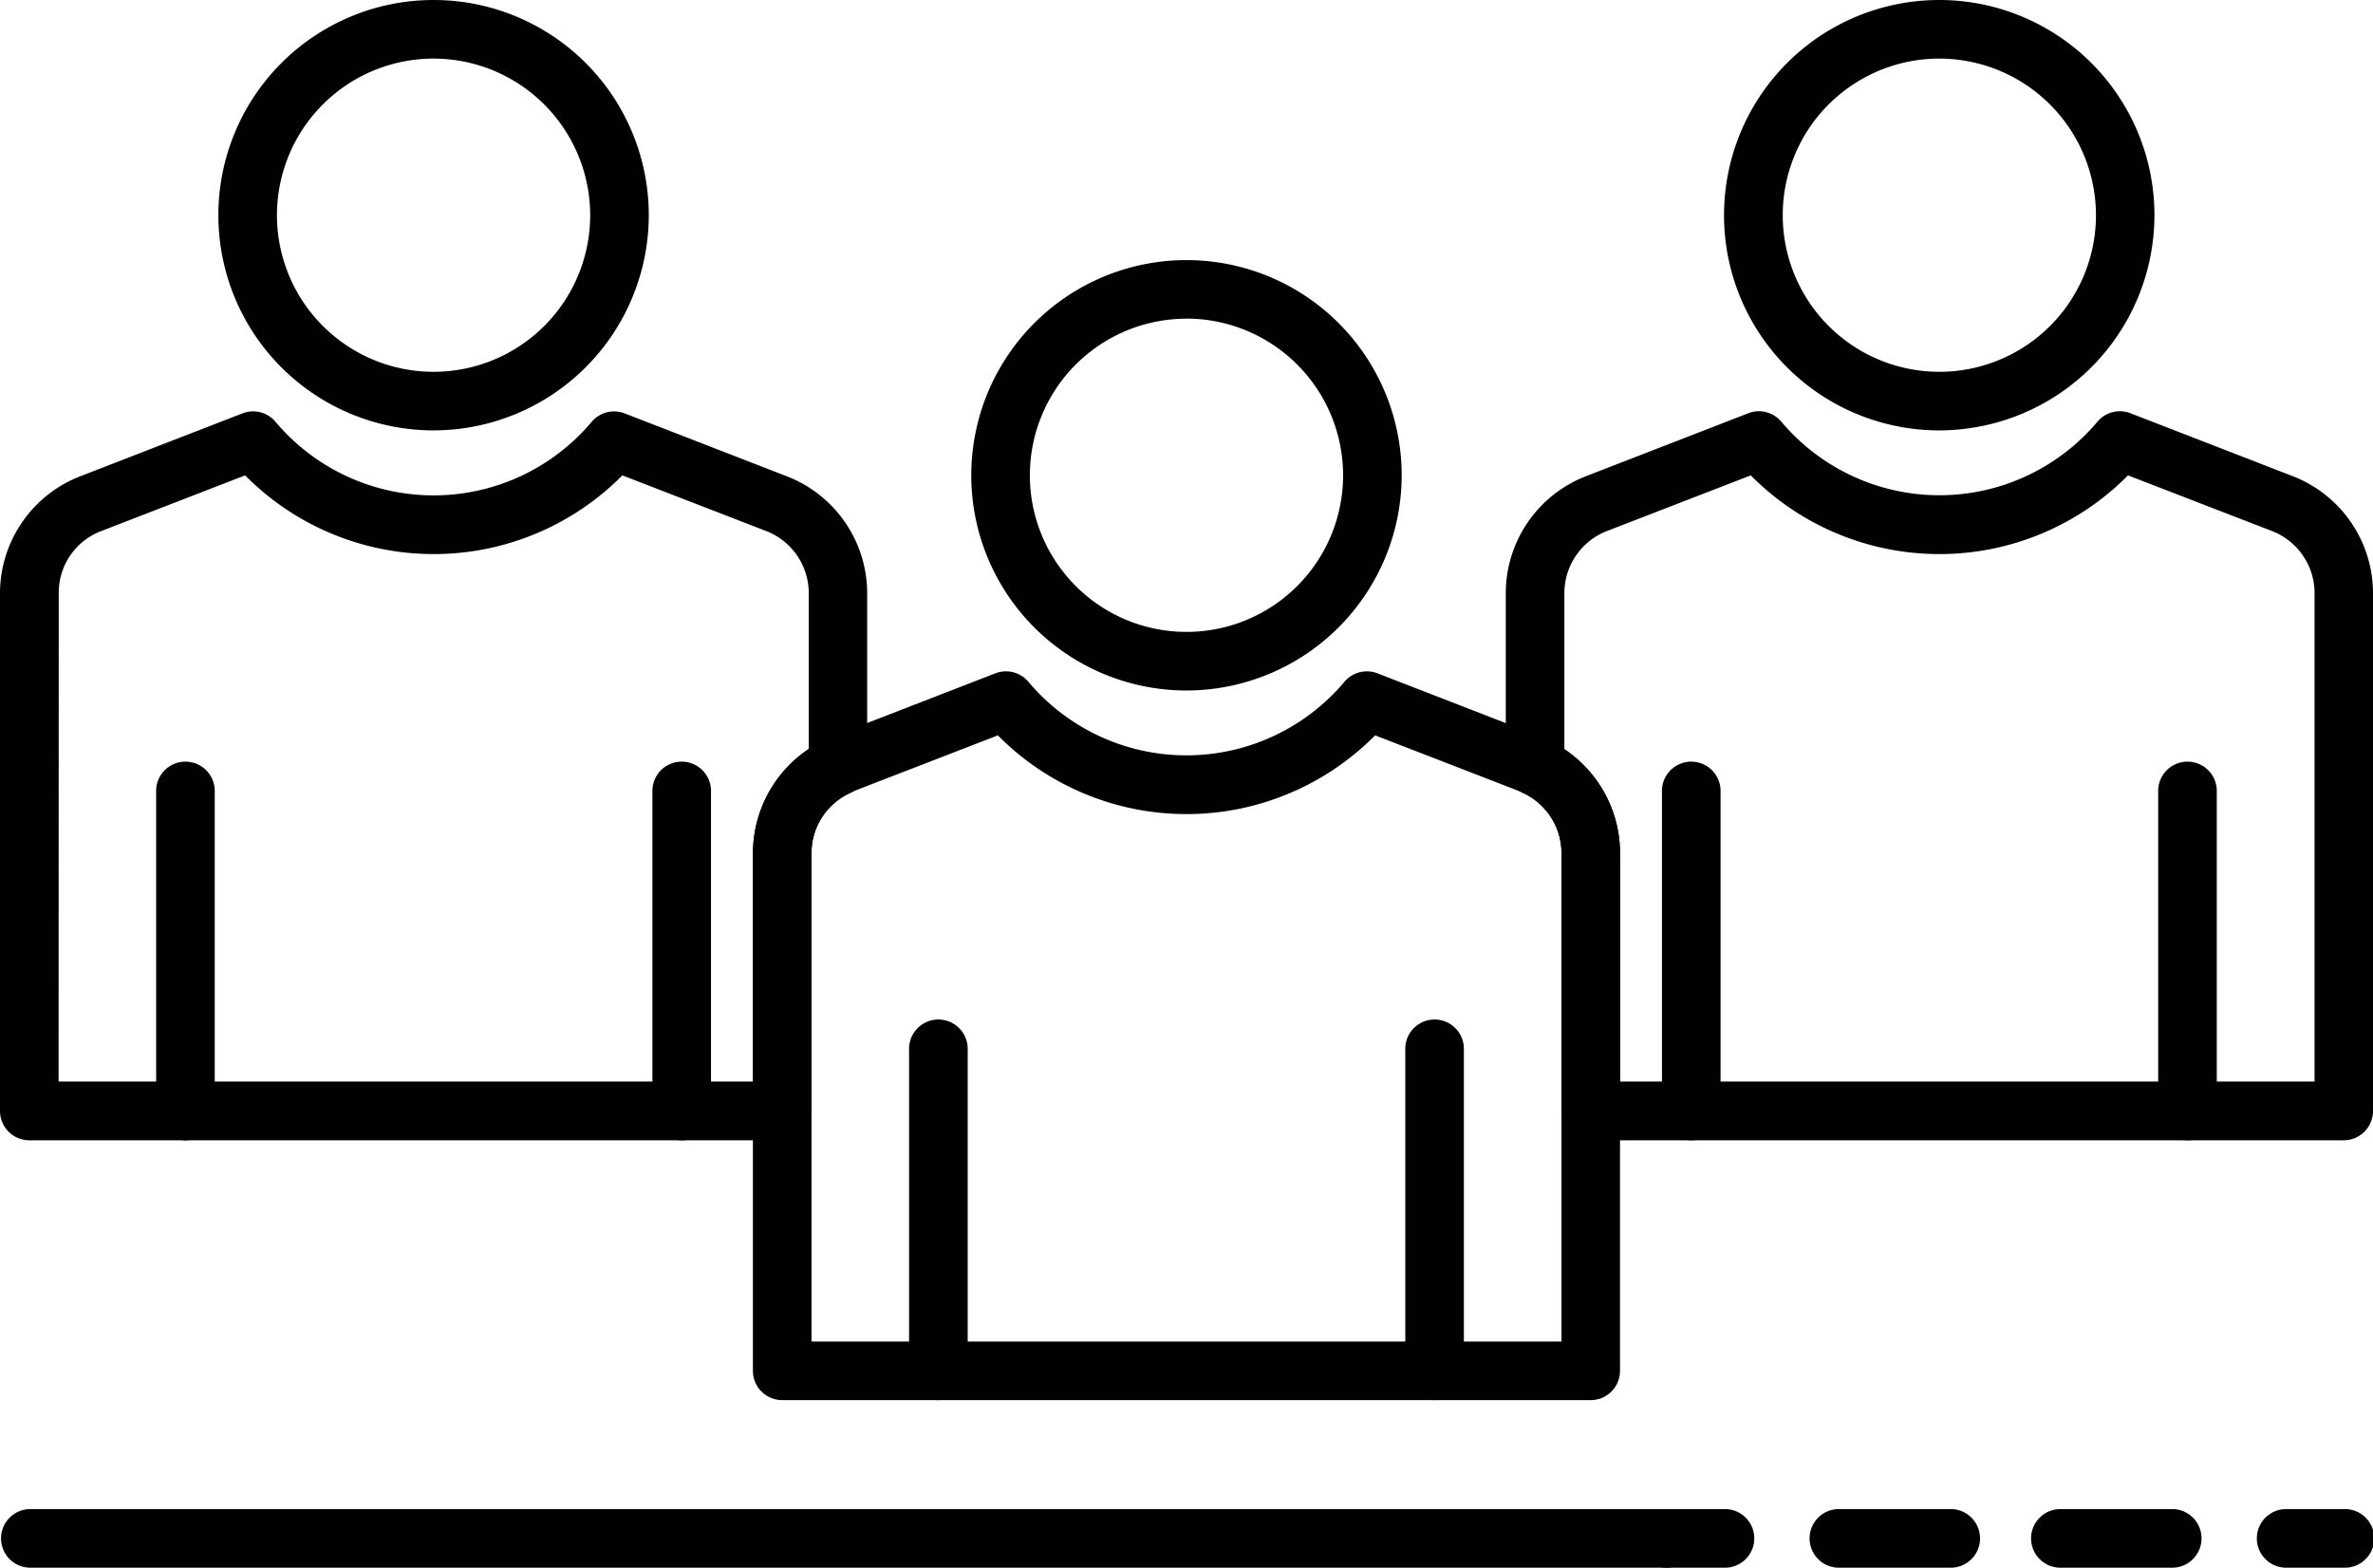
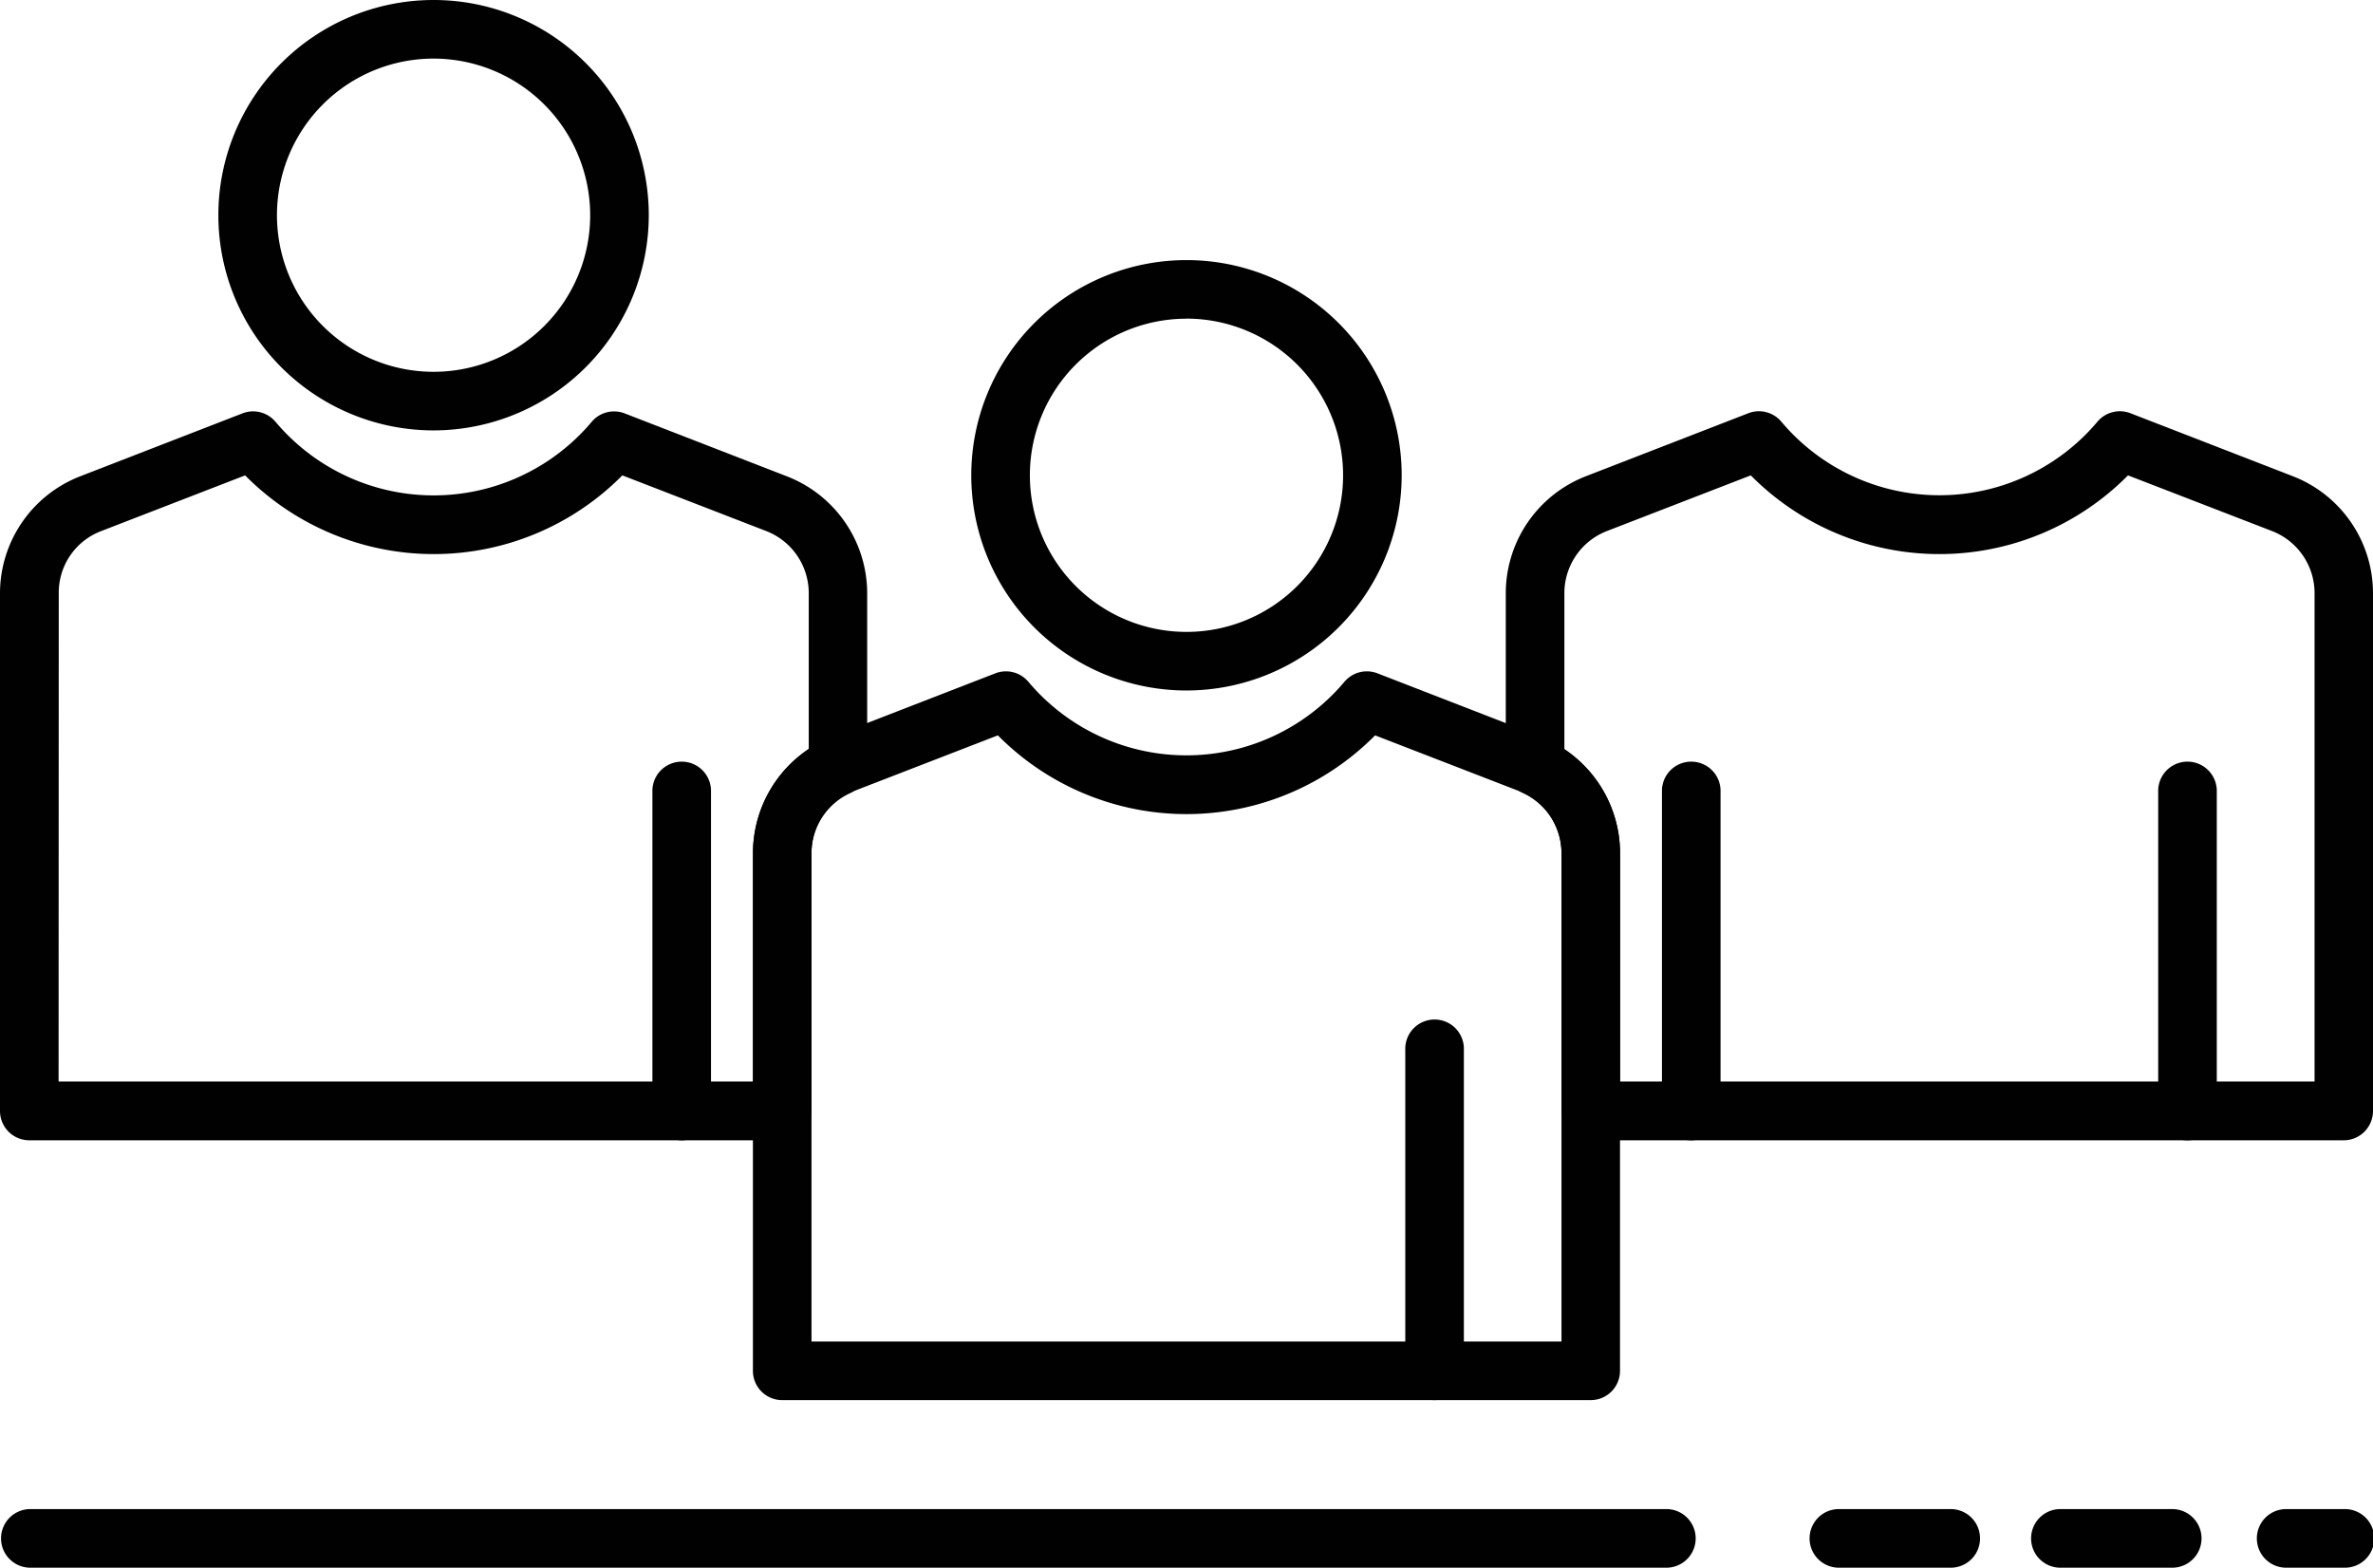
<svg xmlns="http://www.w3.org/2000/svg" viewBox="0 0 601.39 397.32">
  <defs>
    <style>.cls-1{fill:#010101;}</style>
  </defs>
  <title>Employer Black</title>
  <g id="Layer_2" data-name="Layer 2">
    <g id="Layer_1-2" data-name="Layer 1">
      <path class="cls-1" d="M300.69,175a54.54,54.54,0,1,1,54.54-54.54A54.6,54.6,0,0,1,300.69,175Zm0-94.23a39.69,39.69,0,1,0,39.69,39.69A39.73,39.73,0,0,0,300.69,80.75Z" />
      <path class="cls-1" d="M403.15,354.85H198.23a7.42,7.42,0,0,1-7.42-7.42V216.16A31.84,31.84,0,0,1,211,186.65l41.25-16a7.44,7.44,0,0,1,8.37,2.14,52.33,52.33,0,0,0,80.1,0,7.44,7.44,0,0,1,8.37-2.14l41.25,16a31.84,31.84,0,0,1,20.22,29.51V347.43A7.42,7.42,0,0,1,403.15,354.85ZM205.66,340H395.73V216.16A16.92,16.92,0,0,0,385,200.5l-36.51-14.13a67.22,67.22,0,0,1-95.6,0L216.38,200.5a16.68,16.68,0,0,0-10.72,15.66Z" />
-       <path class="cls-1" d="M437.43,397.32H422.58a7.43,7.43,0,1,1,0-14.85h14.85a7.43,7.43,0,0,1,0,14.85Z" />
      <path class="cls-1" d="M550.78,397.32H522.44a7.43,7.43,0,1,1,0-14.85h28.34a7.43,7.43,0,0,1,0,14.85Zm-56.68,0H465.76a7.43,7.43,0,0,1,0-14.85H494.1a7.43,7.43,0,1,1,0,14.85Z" />
      <path class="cls-1" d="M594,397.32H579.11a7.43,7.43,0,0,1,0-14.85H594a7.43,7.43,0,1,1,0,14.85Z" />
      <path class="cls-1" d="M422.58,397.32H7.42a7.43,7.43,0,0,1,0-14.85H422.58a7.43,7.43,0,0,1,0,14.85Z" />
-       <path class="cls-1" d="M237.82,354.85a7.42,7.42,0,0,1-7.43-7.42V266.09a7.43,7.43,0,1,1,14.85,0v81.34A7.42,7.42,0,0,1,237.82,354.85Z" />
      <path class="cls-1" d="M363.57,354.85a7.43,7.43,0,0,1-7.43-7.42V266.09a7.43,7.43,0,1,1,14.85,0v81.34A7.41,7.41,0,0,1,363.57,354.85Z" />
-       <path class="cls-1" d="M491.5,109.08A54.54,54.54,0,1,1,546,54.54,54.6,54.6,0,0,1,491.5,109.08Zm0-94.23a39.69,39.69,0,1,0,39.68,39.69A39.74,39.74,0,0,0,491.5,14.85Z" />
      <path class="cls-1" d="M428.62,289a7.43,7.43,0,0,1-7.43-7.43V200.19a7.43,7.43,0,0,1,14.85,0v81.34A7.43,7.43,0,0,1,428.62,289Z" />
      <path class="cls-1" d="M554.37,289a7.43,7.43,0,0,1-7.42-7.43V200.19a7.43,7.43,0,0,1,14.85,0v81.34A7.43,7.43,0,0,1,554.37,289Z" />
      <path class="cls-1" d="M594,289H403.15a7.43,7.43,0,0,1-7.42-7.43V216.16a16.79,16.79,0,0,0-9.8-15.19,7.42,7.42,0,0,1-4.32-6.74v-44a31.83,31.83,0,0,1,20.22-29.5l41.25-16a7.42,7.42,0,0,1,8.37,2.15,52.35,52.35,0,0,0,80.1,0,7.43,7.43,0,0,1,8.37-2.15l41.25,16a31.83,31.83,0,0,1,20.22,29.5V281.53A7.43,7.43,0,0,1,594,289ZM410.58,274.11h176V150.26a16.89,16.89,0,0,0-10.73-15.65L539.3,120.48a67.24,67.24,0,0,1-95.6,0l-36.51,14.13a16.89,16.89,0,0,0-10.73,15.65V189.9a31.65,31.65,0,0,1,14.12,26.26Z" />
      <path class="cls-1" d="M109.88,109.08a54.54,54.54,0,1,1,54.54-54.54A54.6,54.6,0,0,1,109.88,109.08Zm0-94.23a39.69,39.69,0,1,0,39.69,39.69A39.73,39.73,0,0,0,109.88,14.85Z" />
      <path class="cls-1" d="M172.76,289a7.43,7.43,0,0,1-7.42-7.43V200.19a7.43,7.43,0,0,1,14.85,0v81.34A7.43,7.43,0,0,1,172.76,289Z" />
-       <path class="cls-1" d="M47,289a7.43,7.43,0,0,1-7.43-7.43V200.19a7.43,7.43,0,0,1,14.85,0v81.34A7.43,7.43,0,0,1,47,289Z" />
      <path class="cls-1" d="M198.23,289H7.42A7.43,7.43,0,0,1,0,281.53V150.26a31.83,31.83,0,0,1,20.21-29.5l41.25-16a7.42,7.42,0,0,1,8.37,2.15,52.36,52.36,0,0,0,80.12,0,7.42,7.42,0,0,1,8.36-2.14l41.24,16a31.83,31.83,0,0,1,20.22,29.5v44a7.41,7.41,0,0,1-4.31,6.74,16.79,16.79,0,0,0-9.8,15.19v65.37A7.43,7.43,0,0,1,198.23,289ZM14.85,274.11h176v-58a31.69,31.69,0,0,1,14.11-26.26V150.26a16.88,16.88,0,0,0-10.73-15.65l-36.51-14.13a67.24,67.24,0,0,1-95.6,0l-36.5,14.13a16.67,16.67,0,0,0-10.73,15.65Z" />
    </g>
  </g>
</svg>